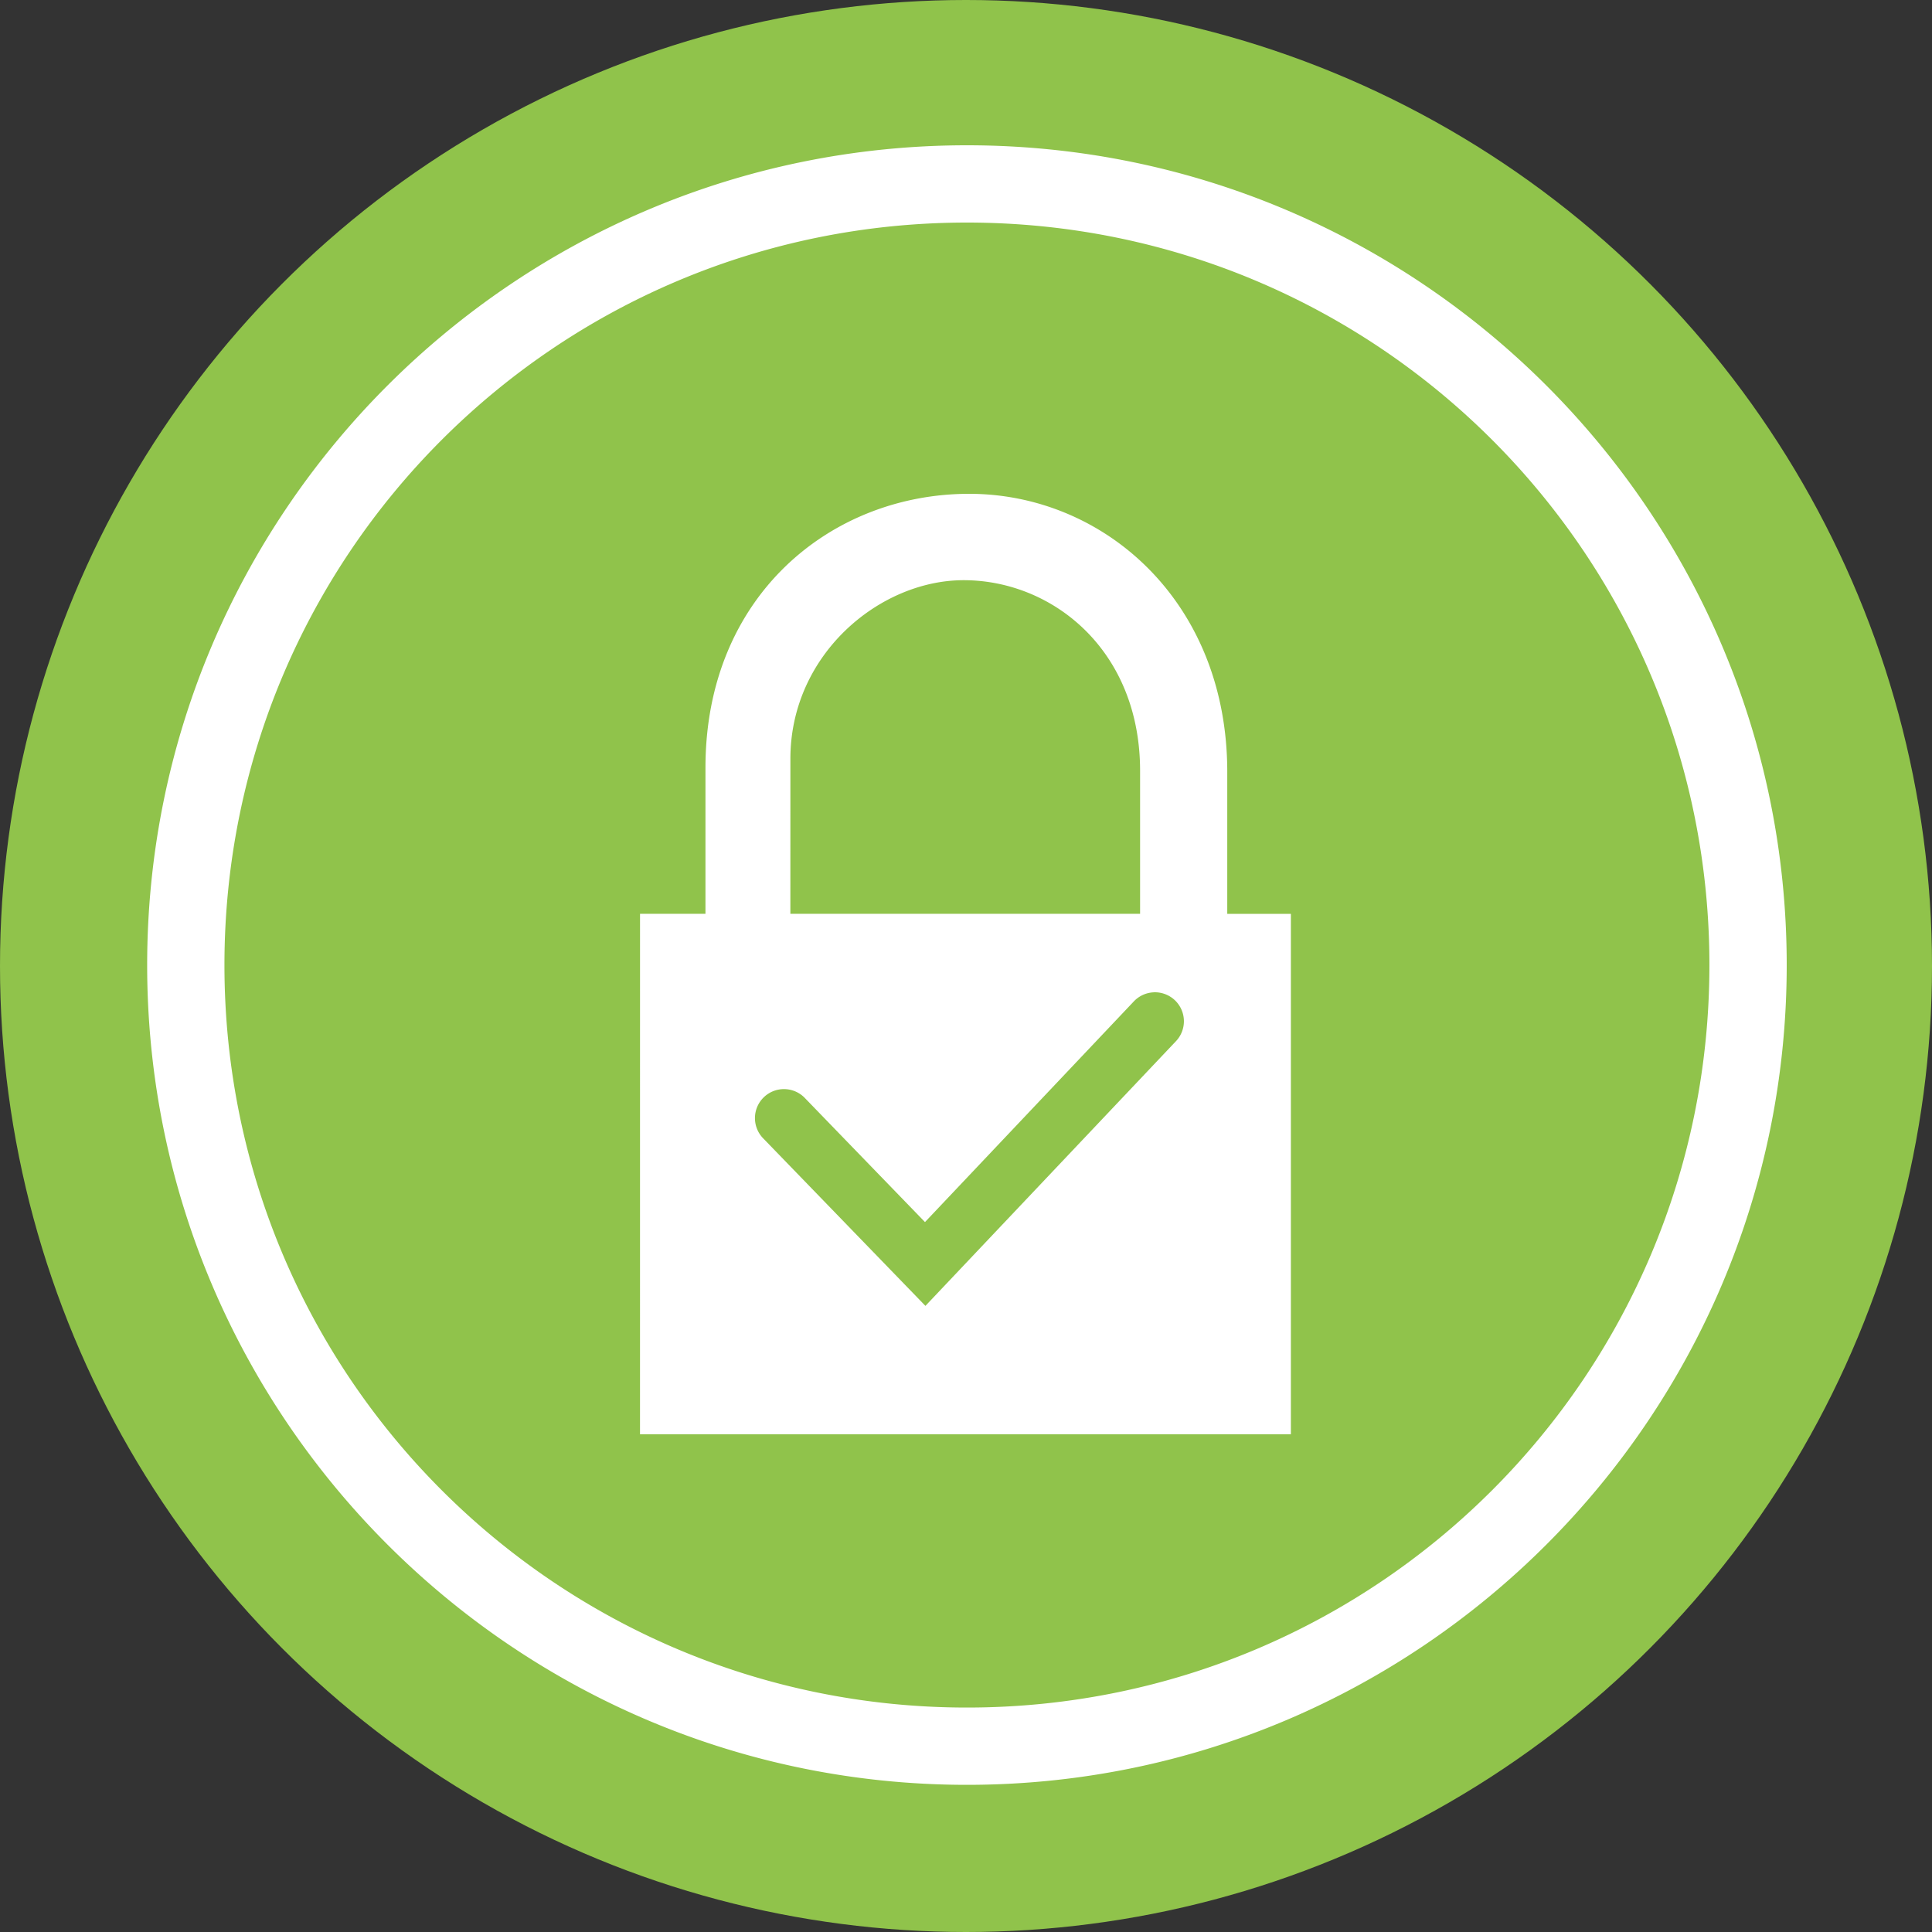
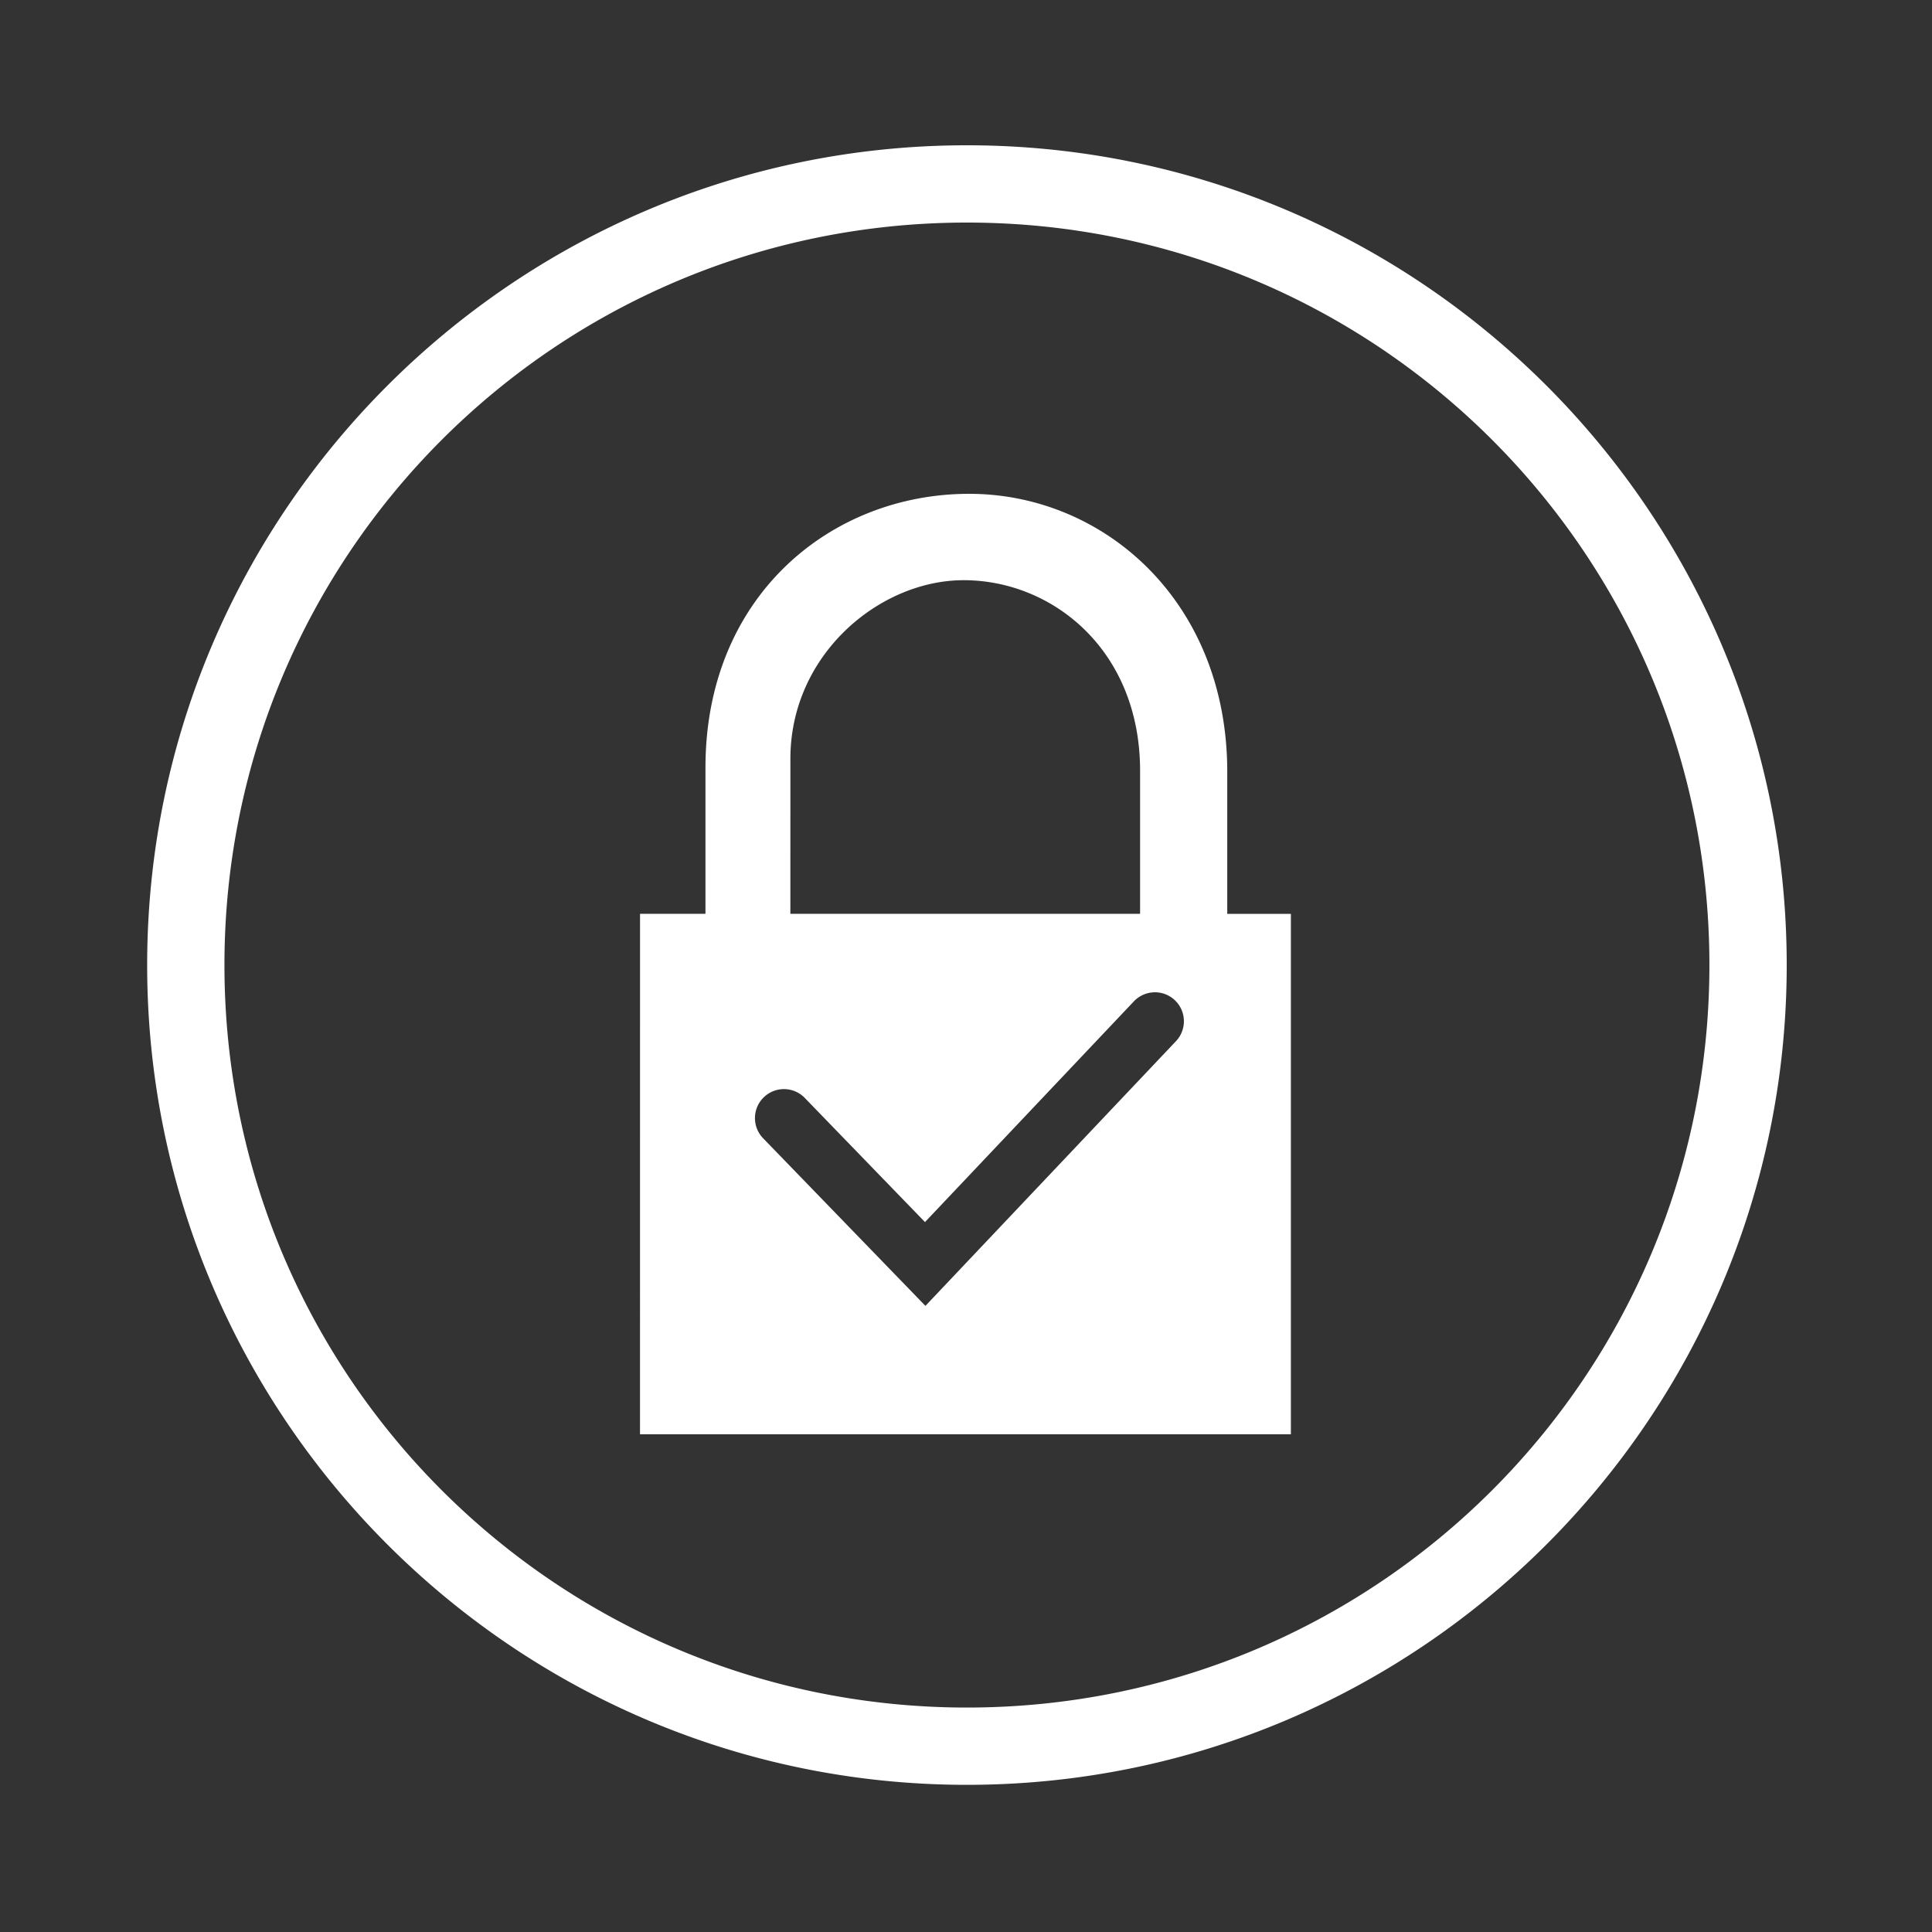
<svg xmlns="http://www.w3.org/2000/svg" width="100.032" height="100.032" viewBox="0 0 75 75" fill="none" fill-rule="evenodd" overflow="visible" stroke-linecap="square" stroke-miterlimit="3" color-interpolation-filters="sRGB">
  <rect x="0" y="0" width="75" height="75" fill="#333333" stroke="none" />
-   <circle r="37.5" cx="37.5" cy="37.5" color-interpolation-filters="sRGB" fill="#90c34b" />
-   <path d="M44.77 38.523a1.125 1.125 0 0 0-.764.361l-8.098 8.557-4.643-4.795a1.126 1.126 0 1 0-1.617 1.566l6.277 6.482 9.715-10.264a1.125 1.125 0 0 0-.871-1.908zm-14.088-3.05h13.576v-5.55c0-4.687-3.4-7.4-6.85-7.4-3.26 0-6.725 2.88-6.725 6.932zm-5.836 0h2.54V29.8c0-6.673 4.88-10.63 10.236-10.63 5.22 0 10.02 4.167 10.02 10.793v5.513h2.47v20.203H24.845zM37.537 5.64C19.98 5.64 5.713 19.905 5.713 37.463S19.98 69.287 37.537 69.287 69.36 55.02 69.36 37.463 55.095 5.64 37.537 5.64zm0 3c15.937 0 28.822 12.886 28.822 28.822S53.474 66.287 37.537 66.287 8.713 53.4 8.713 37.463 21.6 8.64 37.537 8.64z" dominant-baseline="auto" fill="#fff" fill-rule="nonzero" />
+   <path d="M44.77 38.523a1.125 1.125 0 0 0-.764.361l-8.098 8.557-4.643-4.795a1.126 1.126 0 1 0-1.617 1.566l6.277 6.482 9.715-10.264a1.125 1.125 0 0 0-.871-1.908zm-14.088-3.05h13.576v-5.55c0-4.687-3.4-7.4-6.85-7.4-3.26 0-6.725 2.88-6.725 6.932zm-5.836 0h2.54V29.8c0-6.673 4.88-10.63 10.236-10.63 5.22 0 10.02 4.167 10.02 10.793v5.513h2.47v20.203H24.845M37.537 5.64C19.98 5.64 5.713 19.905 5.713 37.463S19.98 69.287 37.537 69.287 69.36 55.02 69.36 37.463 55.095 5.64 37.537 5.64zm0 3c15.937 0 28.822 12.886 28.822 28.822S53.474 66.287 37.537 66.287 8.713 53.4 8.713 37.463 21.6 8.64 37.537 8.64z" dominant-baseline="auto" fill="#fff" fill-rule="nonzero" />
</svg>